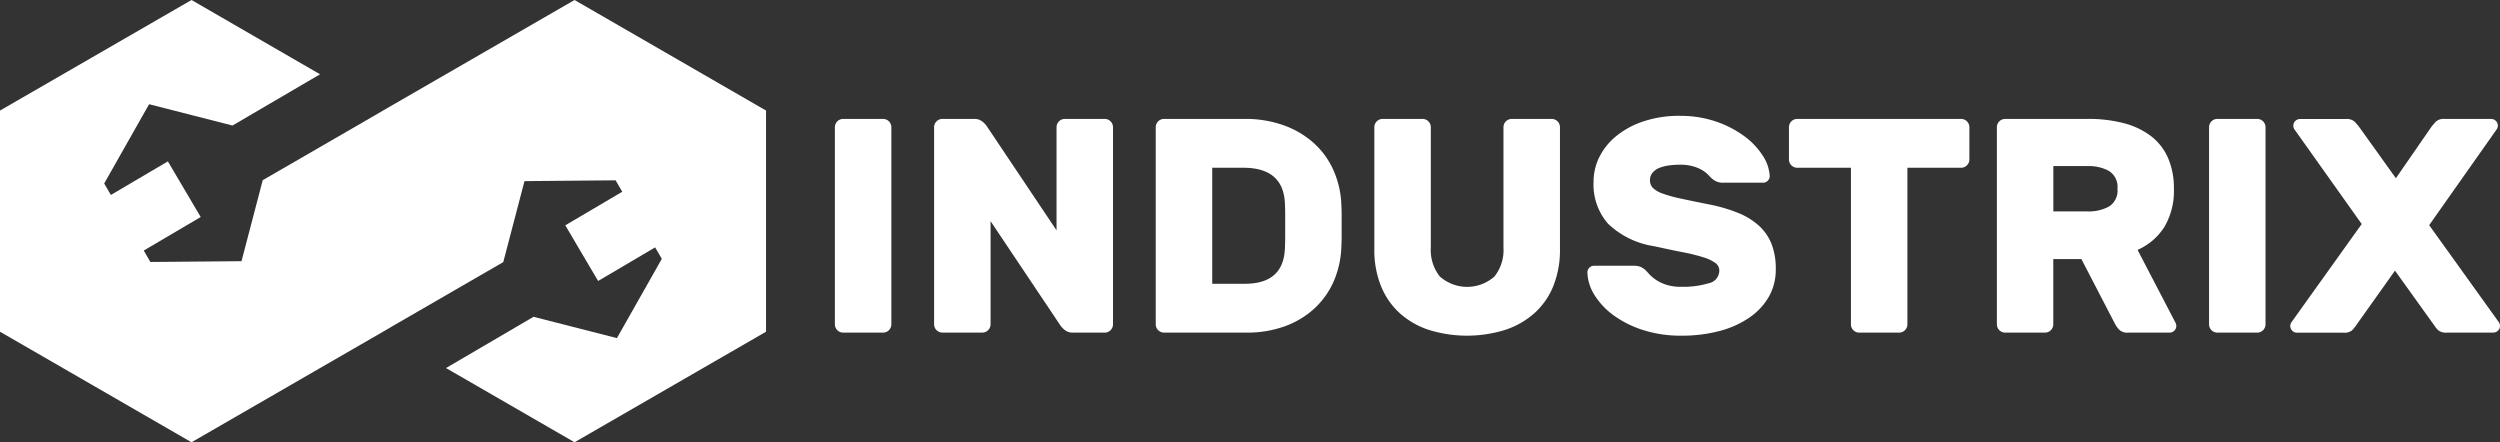
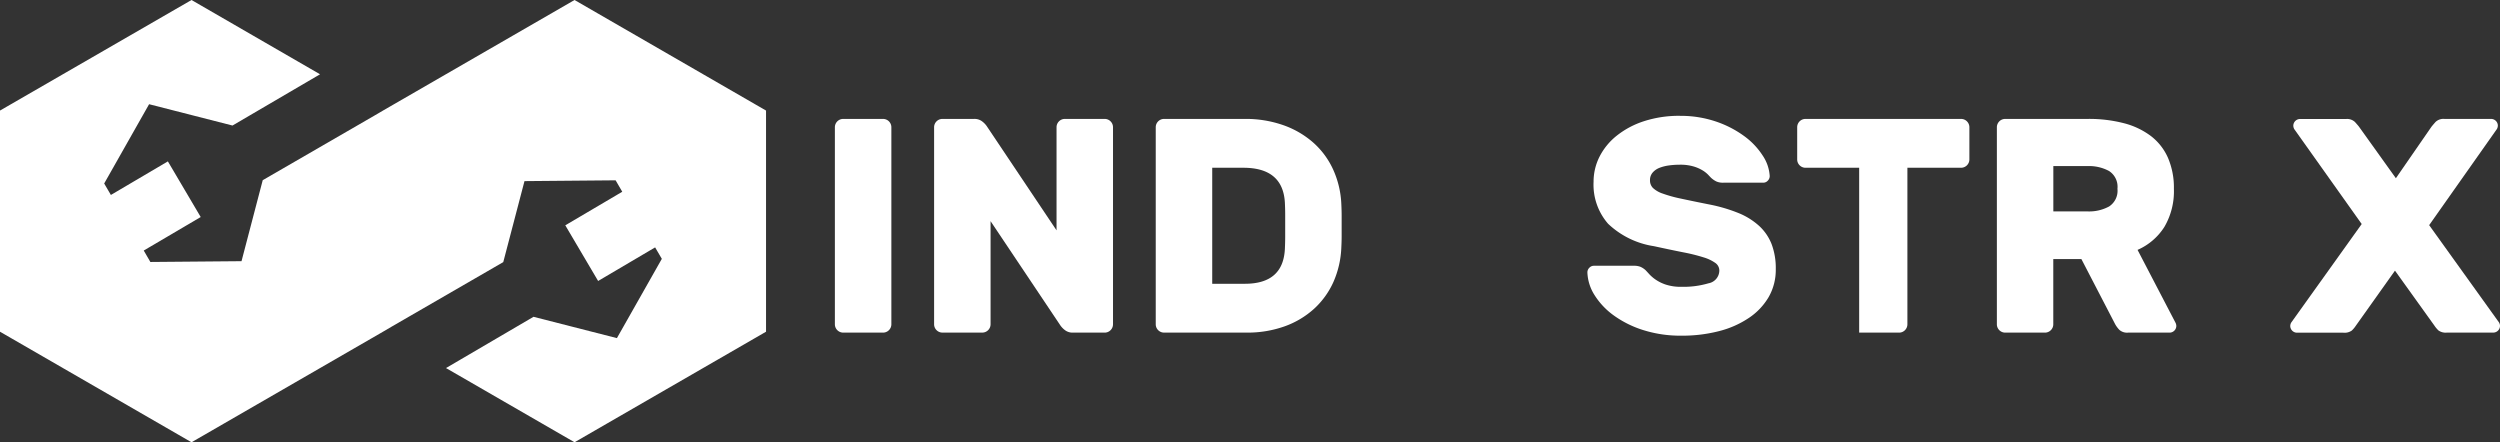
<svg xmlns="http://www.w3.org/2000/svg" width="253.653" height="44.874" viewBox="0 0 253.653 44.874">
  <rect x="0" y="0" width="253.653" height="44.874" fill="#333333" stroke="none" />
  <defs>
    <clipPath id="clip-path">
      <rect id="Rectangle_1" data-name="Rectangle 1" width="253.653" height="44.874" fill="none" />
    </clipPath>
  </defs>
  <g id="logo" transform="translate(0 0)">
    <path id="Path_1" data-name="Path 1" d="M58.293,0,38.861,11.218l-.894.524-11.31,6.54L24.505,26.5l-9.247.081-.674-1.161,5.78-3.4-3.331-5.646-5.782,3.407-.68-1.162,4.557-8.045,8.462,2.163,8.882-5.2L19.431,0,0,11.218V33.656L19.431,44.874l19.43-11.218h0l.892-.523,11.309-6.539,2.153-8.217,9.246-.082.674,1.16-5.78,3.406,3.331,5.647L66.47,25.1l.68,1.162-4.558,8.044-8.461-2.163-8.88,5.2,13.042,7.53L77.723,33.656V11.218Z" transform="translate(0 0)" fill="#fff" />
    <g id="Group_2" data-name="Group 2" transform="translate(0 0)">
      <g id="Group_1" data-name="Group 1" clip-path="url(#clip-path)">
        <path id="Path_2" data-name="Path 2" d="M128.8,39.909a.848.848,0,0,1-.837-.837V19.062a.847.847,0,0,1,.837-.836h4.058a.847.847,0,0,1,.836.836V39.073a.848.848,0,0,1-.836.837Z" transform="translate(-43.255 -6.161)" fill="#fff" />
        <path id="Path_3" data-name="Path 3" d="M157.264,39.909a1.263,1.263,0,0,1-.852-.279,2.117,2.117,0,0,1-.418-.434L148.9,28.6v10.47a.847.847,0,0,1-.836.837h-4.057a.848.848,0,0,1-.837-.837V19.062a.847.847,0,0,1,.837-.836h3.221a1.264,1.264,0,0,1,.852.279,2.128,2.128,0,0,1,.418.434l7.095,10.593V19.062a.844.844,0,0,1,.836-.836h4.057a.845.845,0,0,1,.836.836V39.073a.847.847,0,0,1-.836.837Z" transform="translate(-48.395 -6.161)" fill="#fff" />
        <path id="Path_4" data-name="Path 4" d="M186.188,18.226a11.473,11.473,0,0,1,3.9.635,9.189,9.189,0,0,1,3.051,1.781,8.191,8.191,0,0,1,2.013,2.741,9.428,9.428,0,0,1,.821,3.485c.021.433.032.831.032,1.192v2.06c0,.352-.011.733-.032,1.146a9.559,9.559,0,0,1-.8,3.5,8.262,8.262,0,0,1-1.967,2.726,8.9,8.9,0,0,1-2.989,1.781,11.2,11.2,0,0,1-3.873.635H177.98a.845.845,0,0,1-.837-.837V19.062a.845.845,0,0,1,.837-.836Zm4.059,8.518q-.187-3.562-4.213-3.562h-3.16V34.953h3.314q3.9,0,4.059-3.562.03-.651.03-1.225V27.952q0-.558-.03-1.208" transform="translate(-59.88 -6.161)" fill="#fff" />
-         <path id="Path_5" data-name="Path 5" d="M228.645,18.225a.845.845,0,0,1,.836.836v12.36A9.8,9.8,0,0,1,228.8,35.2a7.446,7.446,0,0,1-1.936,2.757,8.409,8.409,0,0,1-2.989,1.688,13.067,13.067,0,0,1-7.652,0,8.249,8.249,0,0,1-2.974-1.688,7.518,7.518,0,0,1-1.92-2.757,9.772,9.772,0,0,1-.682-3.779V19.061a.845.845,0,0,1,.837-.836h4.057a.845.845,0,0,1,.836.836V31.3a4.3,4.3,0,0,0,.914,2.912,4.175,4.175,0,0,0,5.545,0,4.3,4.3,0,0,0,.913-2.912V19.061a.845.845,0,0,1,.837-.836Z" transform="translate(-71.205 -6.16)" fill="#fff" />
        <path id="Path_6" data-name="Path 6" d="M252.7,17.757a11.087,11.087,0,0,1,3.639.573A10.542,10.542,0,0,1,259.2,19.8a7.4,7.4,0,0,1,1.889,1.983,4.166,4.166,0,0,1,.714,2.075.66.66,0,0,1-.2.481.621.621,0,0,1-.449.2h-4.059a1.647,1.647,0,0,1-.7-.124,2.284,2.284,0,0,1-.543-.373c-.062-.062-.16-.165-.295-.309a2.876,2.876,0,0,0-.573-.449,3.906,3.906,0,0,0-.929-.4,4.726,4.726,0,0,0-1.363-.171,8.1,8.1,0,0,0-1.131.077,4.15,4.15,0,0,0-.961.248,1.742,1.742,0,0,0-.68.481,1.149,1.149,0,0,0-.263.774,1.078,1.078,0,0,0,.294.775,2.685,2.685,0,0,0,.992.573,13.4,13.4,0,0,0,1.844.511q1.144.248,2.85.588a16.132,16.132,0,0,1,2.974.868,7.075,7.075,0,0,1,2.122,1.317A4.994,4.994,0,0,1,262,30.783a6.912,6.912,0,0,1,.418,2.524,5.552,5.552,0,0,1-.712,2.819,6.5,6.5,0,0,1-2,2.122,9.72,9.72,0,0,1-3.035,1.348,14.912,14.912,0,0,1-3.826.464,12.5,12.5,0,0,1-3.841-.557,10.465,10.465,0,0,1-2.989-1.472,7.394,7.394,0,0,1-1.967-2.06,4.59,4.59,0,0,1-.743-2.323.656.656,0,0,1,.2-.481.625.625,0,0,1,.449-.2h4.058a1.753,1.753,0,0,1,.682.109,1.937,1.937,0,0,1,.5.326c.083.083.207.217.372.4a3.855,3.855,0,0,0,.667.573,4.12,4.12,0,0,0,1.053.511,4.888,4.888,0,0,0,1.564.216,9,9,0,0,0,2.741-.356,1.33,1.33,0,0,0,1.1-1.286.942.942,0,0,0-.4-.775,4.11,4.11,0,0,0-1.208-.573,18.268,18.268,0,0,0-2.059-.511q-1.255-.248-2.958-.62a8.632,8.632,0,0,1-4.662-2.277,6.032,6.032,0,0,1-1.472-4.259,5.609,5.609,0,0,1,.6-2.54,6.465,6.465,0,0,1,1.751-2.137,8.742,8.742,0,0,1,2.772-1.472,11.486,11.486,0,0,1,3.64-.542" transform="translate(-82.246 -6.002)" fill="#fff" />
-         <path id="Path_7" data-name="Path 7" d="M291.666,18.225a.847.847,0,0,1,.837.836v3.283a.847.847,0,0,1-.837.837h-5.452V39.072a.845.845,0,0,1-.836.837H281.32a.845.845,0,0,1-.836-.837V23.181h-5.452a.845.845,0,0,1-.836-.837V19.061a.845.845,0,0,1,.836-.836Z" transform="translate(-92.687 -6.16)" fill="#fff" />
+         <path id="Path_7" data-name="Path 7" d="M291.666,18.225a.847.847,0,0,1,.837.836v3.283a.847.847,0,0,1-.837.837h-5.452V39.072a.845.845,0,0,1-.836.837H281.32V23.181h-5.452a.845.845,0,0,1-.836-.837V19.061a.845.845,0,0,1,.836-.836Z" transform="translate(-92.687 -6.16)" fill="#fff" />
        <path id="Path_8" data-name="Path 8" d="M315.293,18.225a14.107,14.107,0,0,1,3.655.434,7.788,7.788,0,0,1,2.741,1.3,5.664,5.664,0,0,1,1.736,2.215,7.642,7.642,0,0,1,.6,3.144,7.15,7.15,0,0,1-.961,3.857,6.123,6.123,0,0,1-2.726,2.339l3.841,7.372a.771.771,0,0,1,.093.341.688.688,0,0,1-.682.682h-4.213a1.176,1.176,0,0,1-.882-.279,2.811,2.811,0,0,1-.419-.558l-3.438-6.629h-2.85v6.629a.847.847,0,0,1-.835.837H306.9a.847.847,0,0,1-.836-.837V19.061a.847.847,0,0,1,.836-.836Zm-3.5,9.386h3.5a4.236,4.236,0,0,0,2.153-.5,1.9,1.9,0,0,0,.852-1.8,1.9,1.9,0,0,0-.852-1.8,4.243,4.243,0,0,0-2.153-.5h-3.5Z" transform="translate(-103.459 -6.16)" fill="#fff" />
-         <path id="Path_9" data-name="Path 9" d="M339.421,39.909a.847.847,0,0,1-.836-.837V19.062a.846.846,0,0,1,.836-.836h4.058a.847.847,0,0,1,.836.836V39.073a.848.848,0,0,1-.836.837Z" transform="translate(-114.452 -6.161)" fill="#fff" />
        <path id="Path_10" data-name="Path 10" d="M361.656,33.621,357.691,39.2a2.779,2.779,0,0,1-.418.5,1.26,1.26,0,0,1-.852.217h-4.708a.688.688,0,0,1-.682-.681.711.711,0,0,1,.016-.14.83.83,0,0,1,.077-.2l7.156-10.005-6.846-9.634a.765.765,0,0,1-.093-.341.687.687,0,0,1,.682-.681H356.7a1.157,1.157,0,0,1,.9.309c.186.207.32.362.4.465l3.748,5.235L365.373,19c.082-.1.217-.258.4-.465a1.156,1.156,0,0,1,.9-.309h4.739a.688.688,0,0,1,.682.681.766.766,0,0,1-.093.341l-6.876,9.757,7.094,9.881a.887.887,0,0,1,.077.2.711.711,0,0,1,.016.14.687.687,0,0,1-.681.681h-4.709a1.26,1.26,0,0,1-.852-.217,2.775,2.775,0,0,1-.418-.5Z" transform="translate(-118.659 -6.161)" fill="#fff" />
      </g>
    </g>
  </g>
</svg>